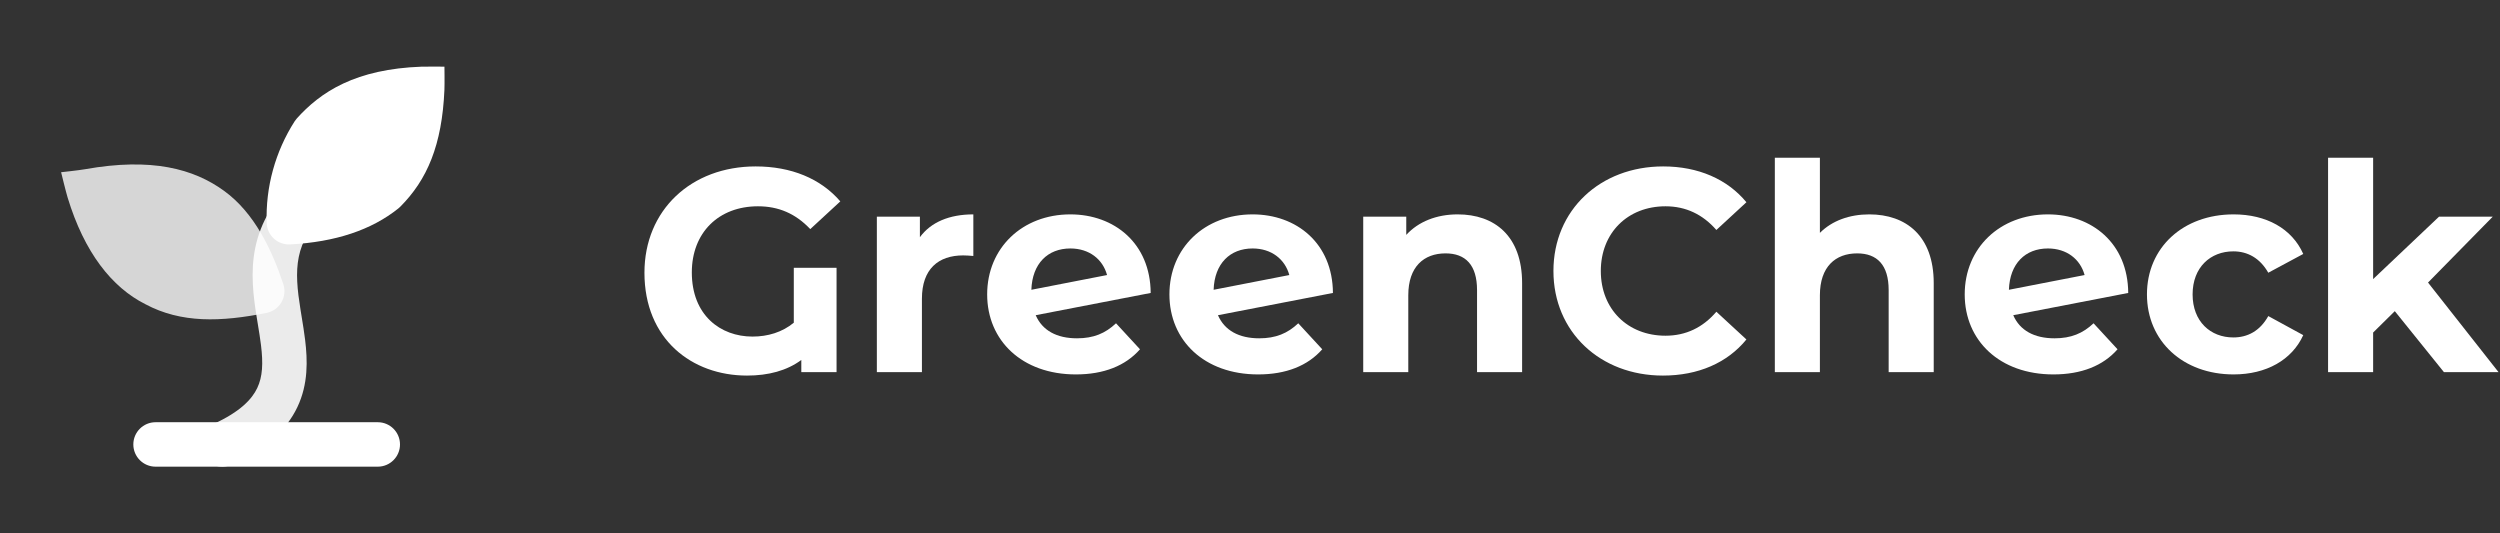
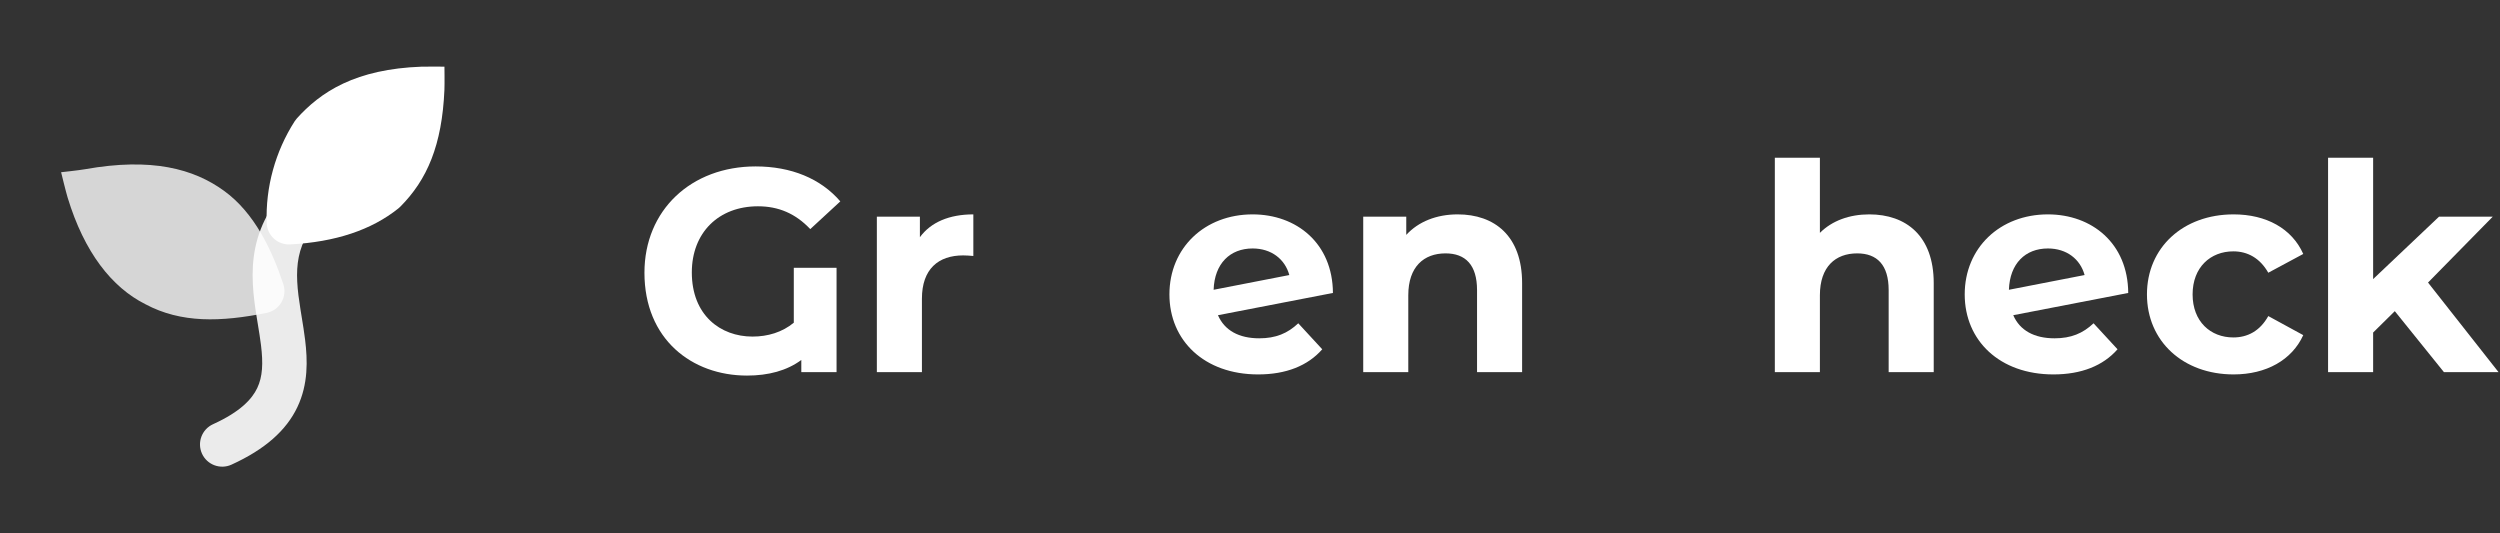
<svg xmlns="http://www.w3.org/2000/svg" width="225" height="48" viewBox="0 0 225 48" fill="none">
  <rect x="0" y="0" width="225" height="48" fill="#333333" stroke="none" />
  <path fill-rule="evenodd" clip-rule="evenodd" d="M27.043 18.293C27.985 18.869 28.282 20.1 27.707 21.043C26.881 22.393 26.673 23.793 26.751 25.36C26.79 26.159 26.904 26.979 27.044 27.86C27.077 28.07 27.113 28.287 27.149 28.509C27.259 29.18 27.376 29.893 27.46 30.582C27.686 32.431 27.748 34.566 26.766 36.636C25.765 38.743 23.849 40.447 20.828 41.821C19.822 42.278 18.636 41.833 18.179 40.828C17.722 39.822 18.167 38.636 19.172 38.179C21.651 37.053 22.684 35.907 23.153 34.92C23.639 33.896 23.689 32.694 23.49 31.068C23.416 30.467 23.319 29.871 23.213 29.224C23.174 28.986 23.134 28.742 23.093 28.488C22.948 27.575 22.806 26.581 22.756 25.559C22.652 23.482 22.919 21.207 24.293 18.957C24.869 18.015 26.1 17.717 27.043 18.293Z" fill="white" fill-opacity="0.9" />
  <path fill-rule="evenodd" clip-rule="evenodd" d="M40 6C40 6 40.022 7.529 39.998 8.087C39.782 13.058 38.45 16.179 36.014 18.614C35.962 18.666 35.907 18.716 35.849 18.762C33.437 20.692 30.198 21.782 26.105 21.997C25.569 22.026 25.043 21.837 24.647 21.473C24.251 21.11 24.018 20.602 24.001 20.065C23.896 16.833 24.773 13.646 26.515 10.922C26.574 10.83 26.64 10.743 26.713 10.662C27.745 9.515 29.053 8.378 30.903 7.513C32.741 6.654 35.014 6.109 37.926 6.001C38.484 5.981 40 6 40 6Z" fill="white" />
-   <path fill-rule="evenodd" clip-rule="evenodd" d="M12 40C12 38.895 12.895 38 14 38H34C35.105 38 36 38.895 36 40C36 41.105 35.105 42 34 42H14C12.895 42 12 41.105 12 40Z" fill="white" />
  <path fill-rule="evenodd" clip-rule="evenodd" d="M7.648 15.231C13.649 14.16 17.436 15.19 20.176 17.183C22.904 19.167 24.468 22.479 25.497 25.567C25.679 26.112 25.618 26.708 25.33 27.204C25.042 27.7 24.555 28.049 23.992 28.161C19.866 28.986 16.297 29.097 13.078 27.375C10.054 25.852 7.587 22.712 6.087 17.782C5.92 17.235 5.5 15.5 5.5 15.5C5.5 15.5 7.086 15.332 7.648 15.231Z" fill="white" fill-opacity="0.8" />
  <path d="M219.952 33.49L215.532 28.004L213.582 29.928V33.49H209.526V14.198H213.582V25.118L219.51 19.502H224.346L218.522 25.43L224.866 33.49H219.952Z" fill="white" />
  <path d="M201.026 33.698C196.476 33.698 193.226 30.708 193.226 26.496C193.226 22.284 196.476 19.294 201.026 19.294C203.964 19.294 206.278 20.568 207.292 22.856L204.146 24.546C203.392 23.22 202.274 22.622 201 22.622C198.946 22.622 197.334 24.052 197.334 26.496C197.334 28.94 198.946 30.37 201 30.37C202.274 30.37 203.392 29.798 204.146 28.446L207.292 30.162C206.278 32.398 203.964 33.698 201.026 33.698Z" fill="white" />
  <path d="M184.91 30.448C186.392 30.448 187.458 30.006 188.42 29.096L190.578 31.436C189.278 32.918 187.328 33.698 184.806 33.698C179.97 33.698 176.824 30.656 176.824 26.496C176.824 22.31 179.996 19.294 184.312 19.294C188.264 19.294 191.514 21.894 191.54 26.366L181.192 28.368C181.79 29.746 183.09 30.448 184.91 30.448ZM184.312 22.362C182.284 22.362 180.88 23.714 180.802 26.08L187.614 24.754C187.224 23.324 186.002 22.362 184.312 22.362Z" fill="white" />
  <path d="M168.237 19.294C171.539 19.294 174.035 21.218 174.035 25.482V33.49H169.979V26.106C169.979 23.844 168.939 22.804 167.145 22.804C165.195 22.804 163.791 24 163.791 26.574V33.49H159.735V14.198H163.791V20.958C164.883 19.866 166.443 19.294 168.237 19.294Z" fill="white" />
-   <path d="M149.663 33.802C144.021 33.802 139.809 29.876 139.809 24.39C139.809 18.904 144.021 14.978 149.689 14.978C152.835 14.978 155.461 16.122 157.177 18.202L154.473 20.698C153.251 19.294 151.717 18.566 149.897 18.566C146.491 18.566 144.073 20.958 144.073 24.39C144.073 27.822 146.491 30.214 149.897 30.214C151.717 30.214 153.251 29.486 154.473 28.056L157.177 30.552C155.461 32.658 152.835 33.802 149.663 33.802Z" fill="white" />
  <path d="M131.192 19.294C134.494 19.294 136.99 21.218 136.99 25.482V33.49H132.934V26.106C132.934 23.844 131.894 22.804 130.1 22.804C128.15 22.804 126.746 24 126.746 26.574V33.49H122.69V19.502H126.564V21.14C127.656 19.944 129.294 19.294 131.192 19.294Z" fill="white" />
  <path d="M113.334 30.448C114.816 30.448 115.882 30.006 116.844 29.096L119.002 31.436C117.702 32.918 115.752 33.698 113.23 33.698C108.394 33.698 105.248 30.656 105.248 26.496C105.248 22.31 108.42 19.294 112.736 19.294C116.688 19.294 119.938 21.894 119.964 26.366L109.616 28.368C110.214 29.746 111.514 30.448 113.334 30.448ZM112.736 22.362C110.708 22.362 109.304 23.714 109.226 26.08L116.038 24.754C115.648 23.324 114.426 22.362 112.736 22.362Z" fill="white" />
-   <path d="M96.931 30.448C98.413 30.448 99.479 30.006 100.441 29.096L102.599 31.436C101.299 32.918 99.349 33.698 96.827 33.698C91.991 33.698 88.845 30.656 88.845 26.496C88.845 22.31 92.017 19.294 96.333 19.294C100.285 19.294 103.535 21.894 103.561 26.366L93.213 28.368C93.811 29.746 95.111 30.448 96.931 30.448ZM96.333 22.362C94.305 22.362 92.901 23.714 92.823 26.08L99.635 24.754C99.245 23.324 98.023 22.362 96.333 22.362Z" fill="white" />
  <path d="M82.791 21.348C83.779 19.996 85.443 19.294 87.601 19.294V23.038C87.263 23.012 87.003 22.986 86.691 22.986C84.455 22.986 82.973 24.208 82.973 26.886V33.49H78.917V19.502H82.791V21.348Z" fill="white" />
  <path d="M71.442 29.044V24.104H75.29V33.49H72.118V32.398C70.818 33.36 69.154 33.802 67.23 33.802C62.264 33.802 58 30.526 58 24.546C58 18.904 62.212 14.978 68.01 14.978C71.208 14.978 73.86 16.07 75.628 18.124L72.924 20.62C71.598 19.216 70.064 18.566 68.218 18.566C64.682 18.566 62.264 20.932 62.264 24.52C62.264 28.368 64.838 30.292 67.724 30.292C69.102 30.292 70.402 29.902 71.442 29.044Z" fill="white" />
</svg>